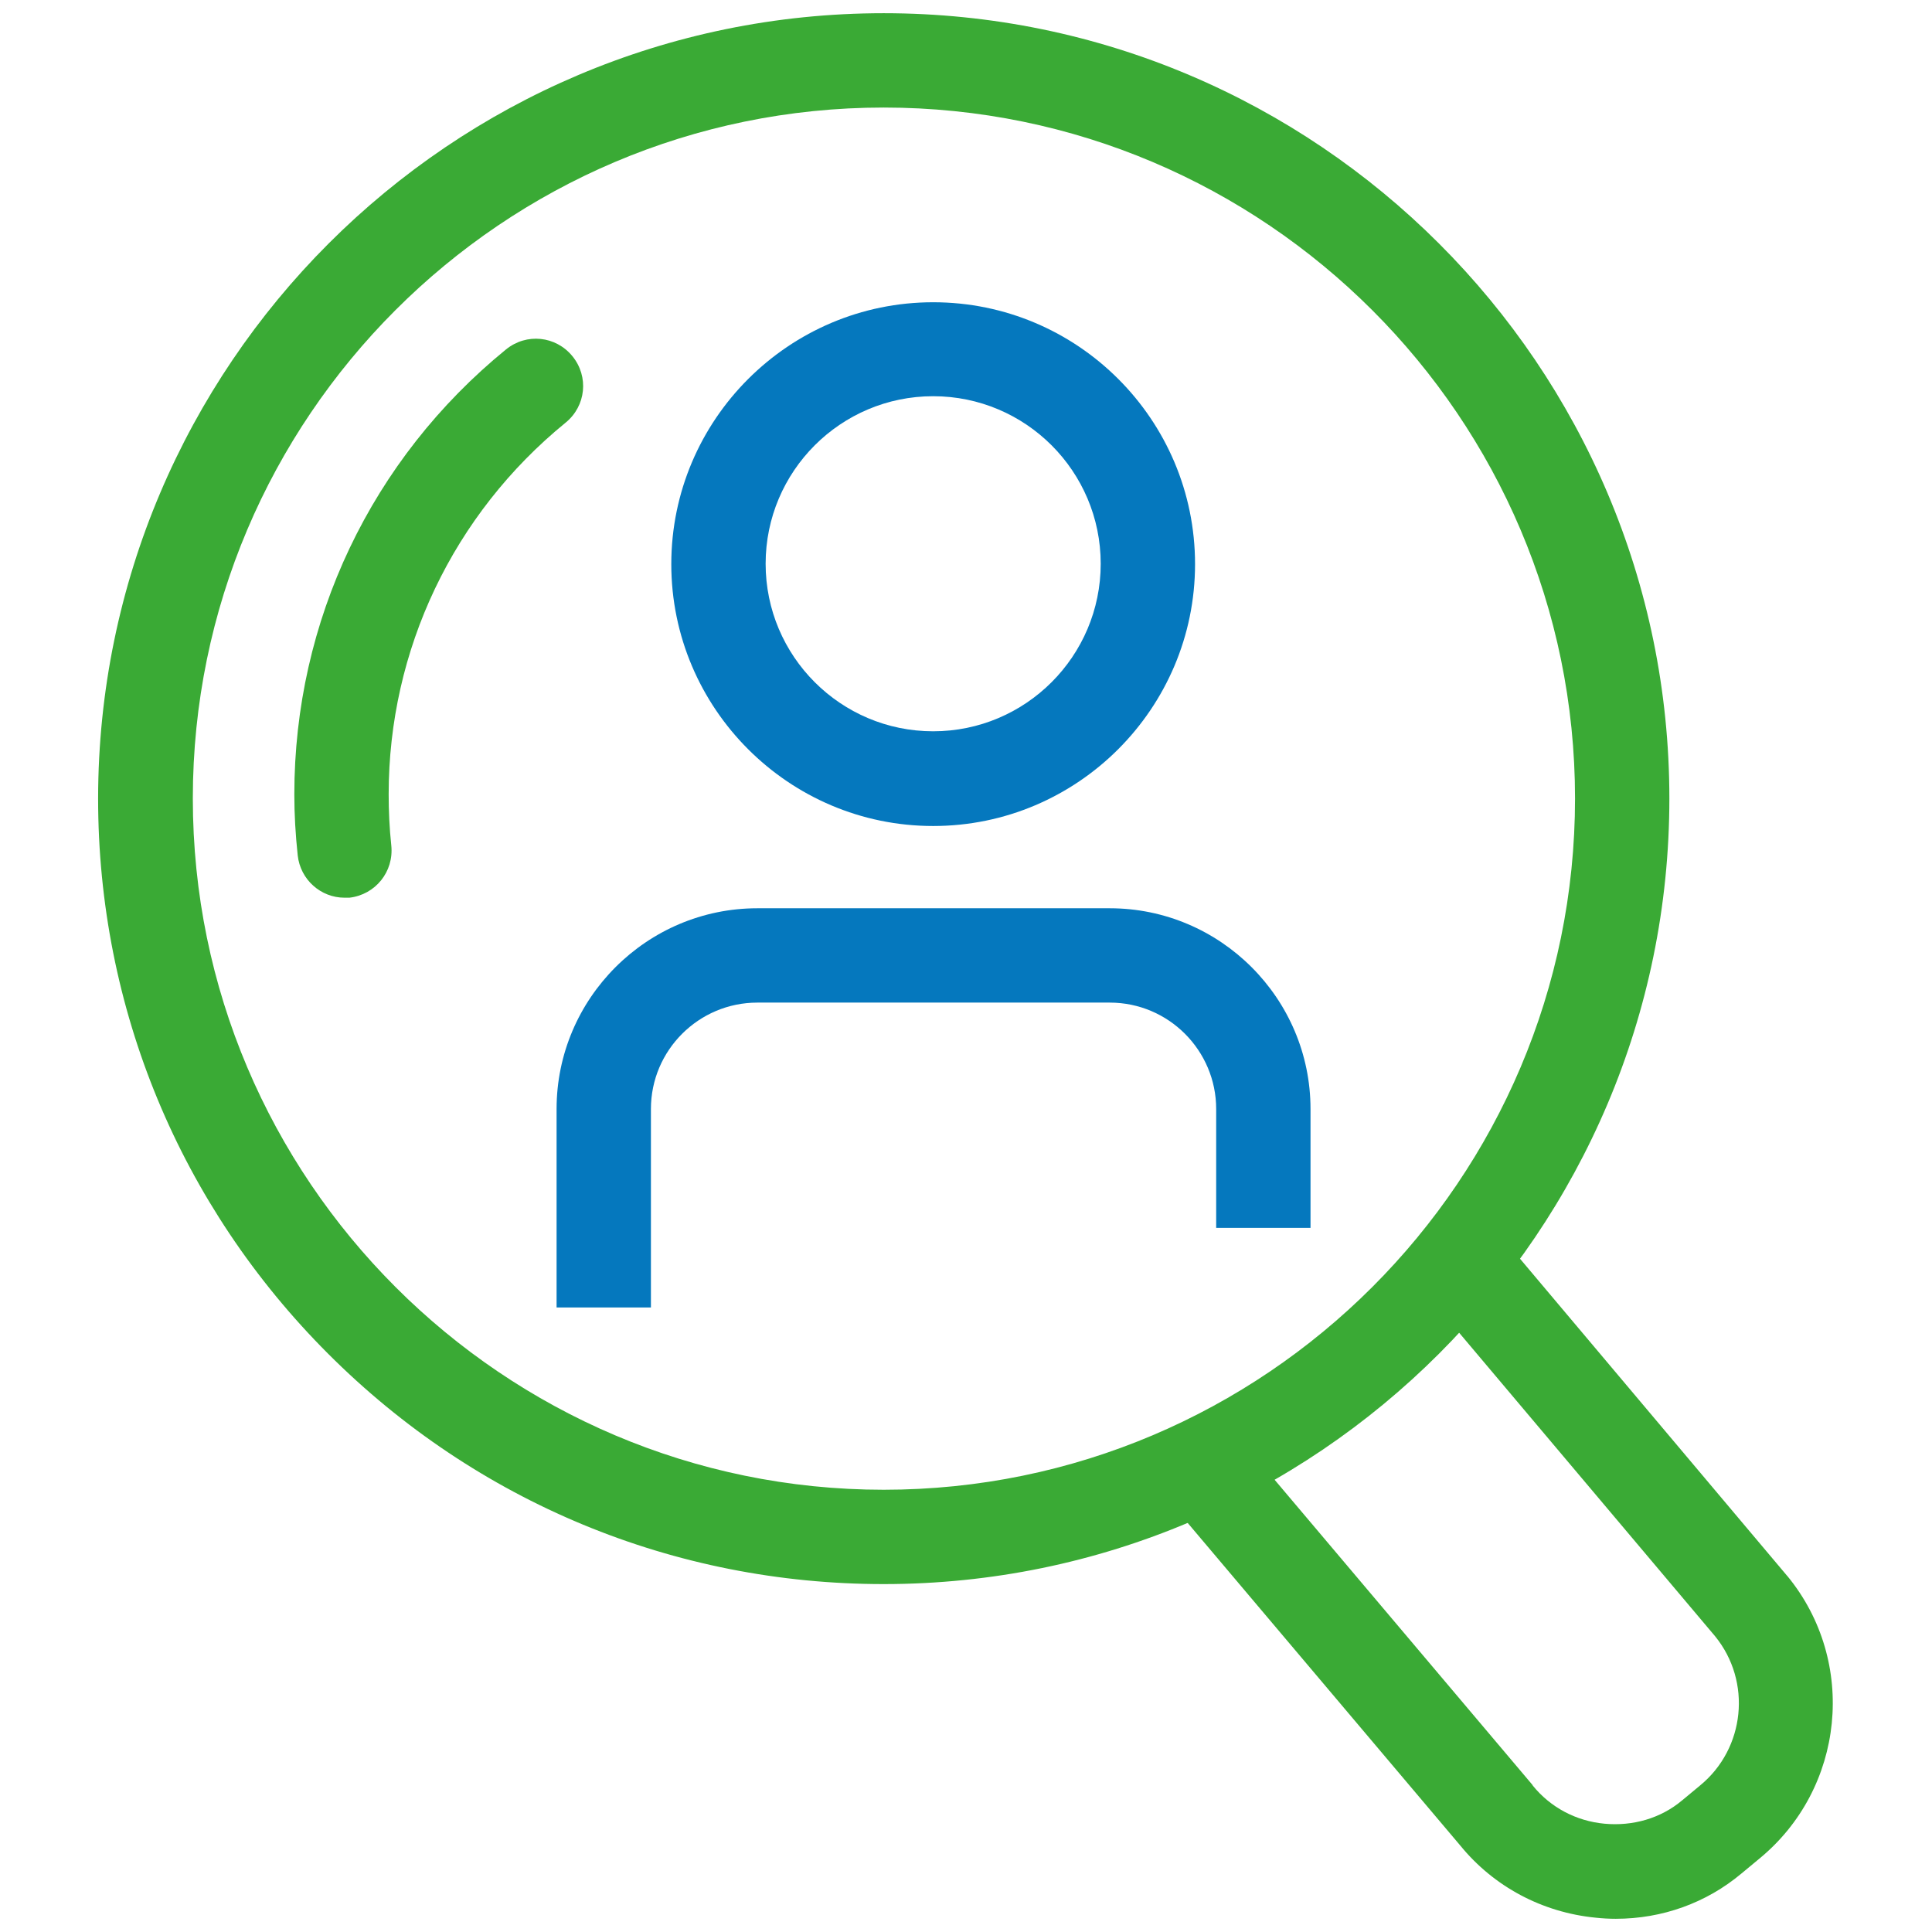
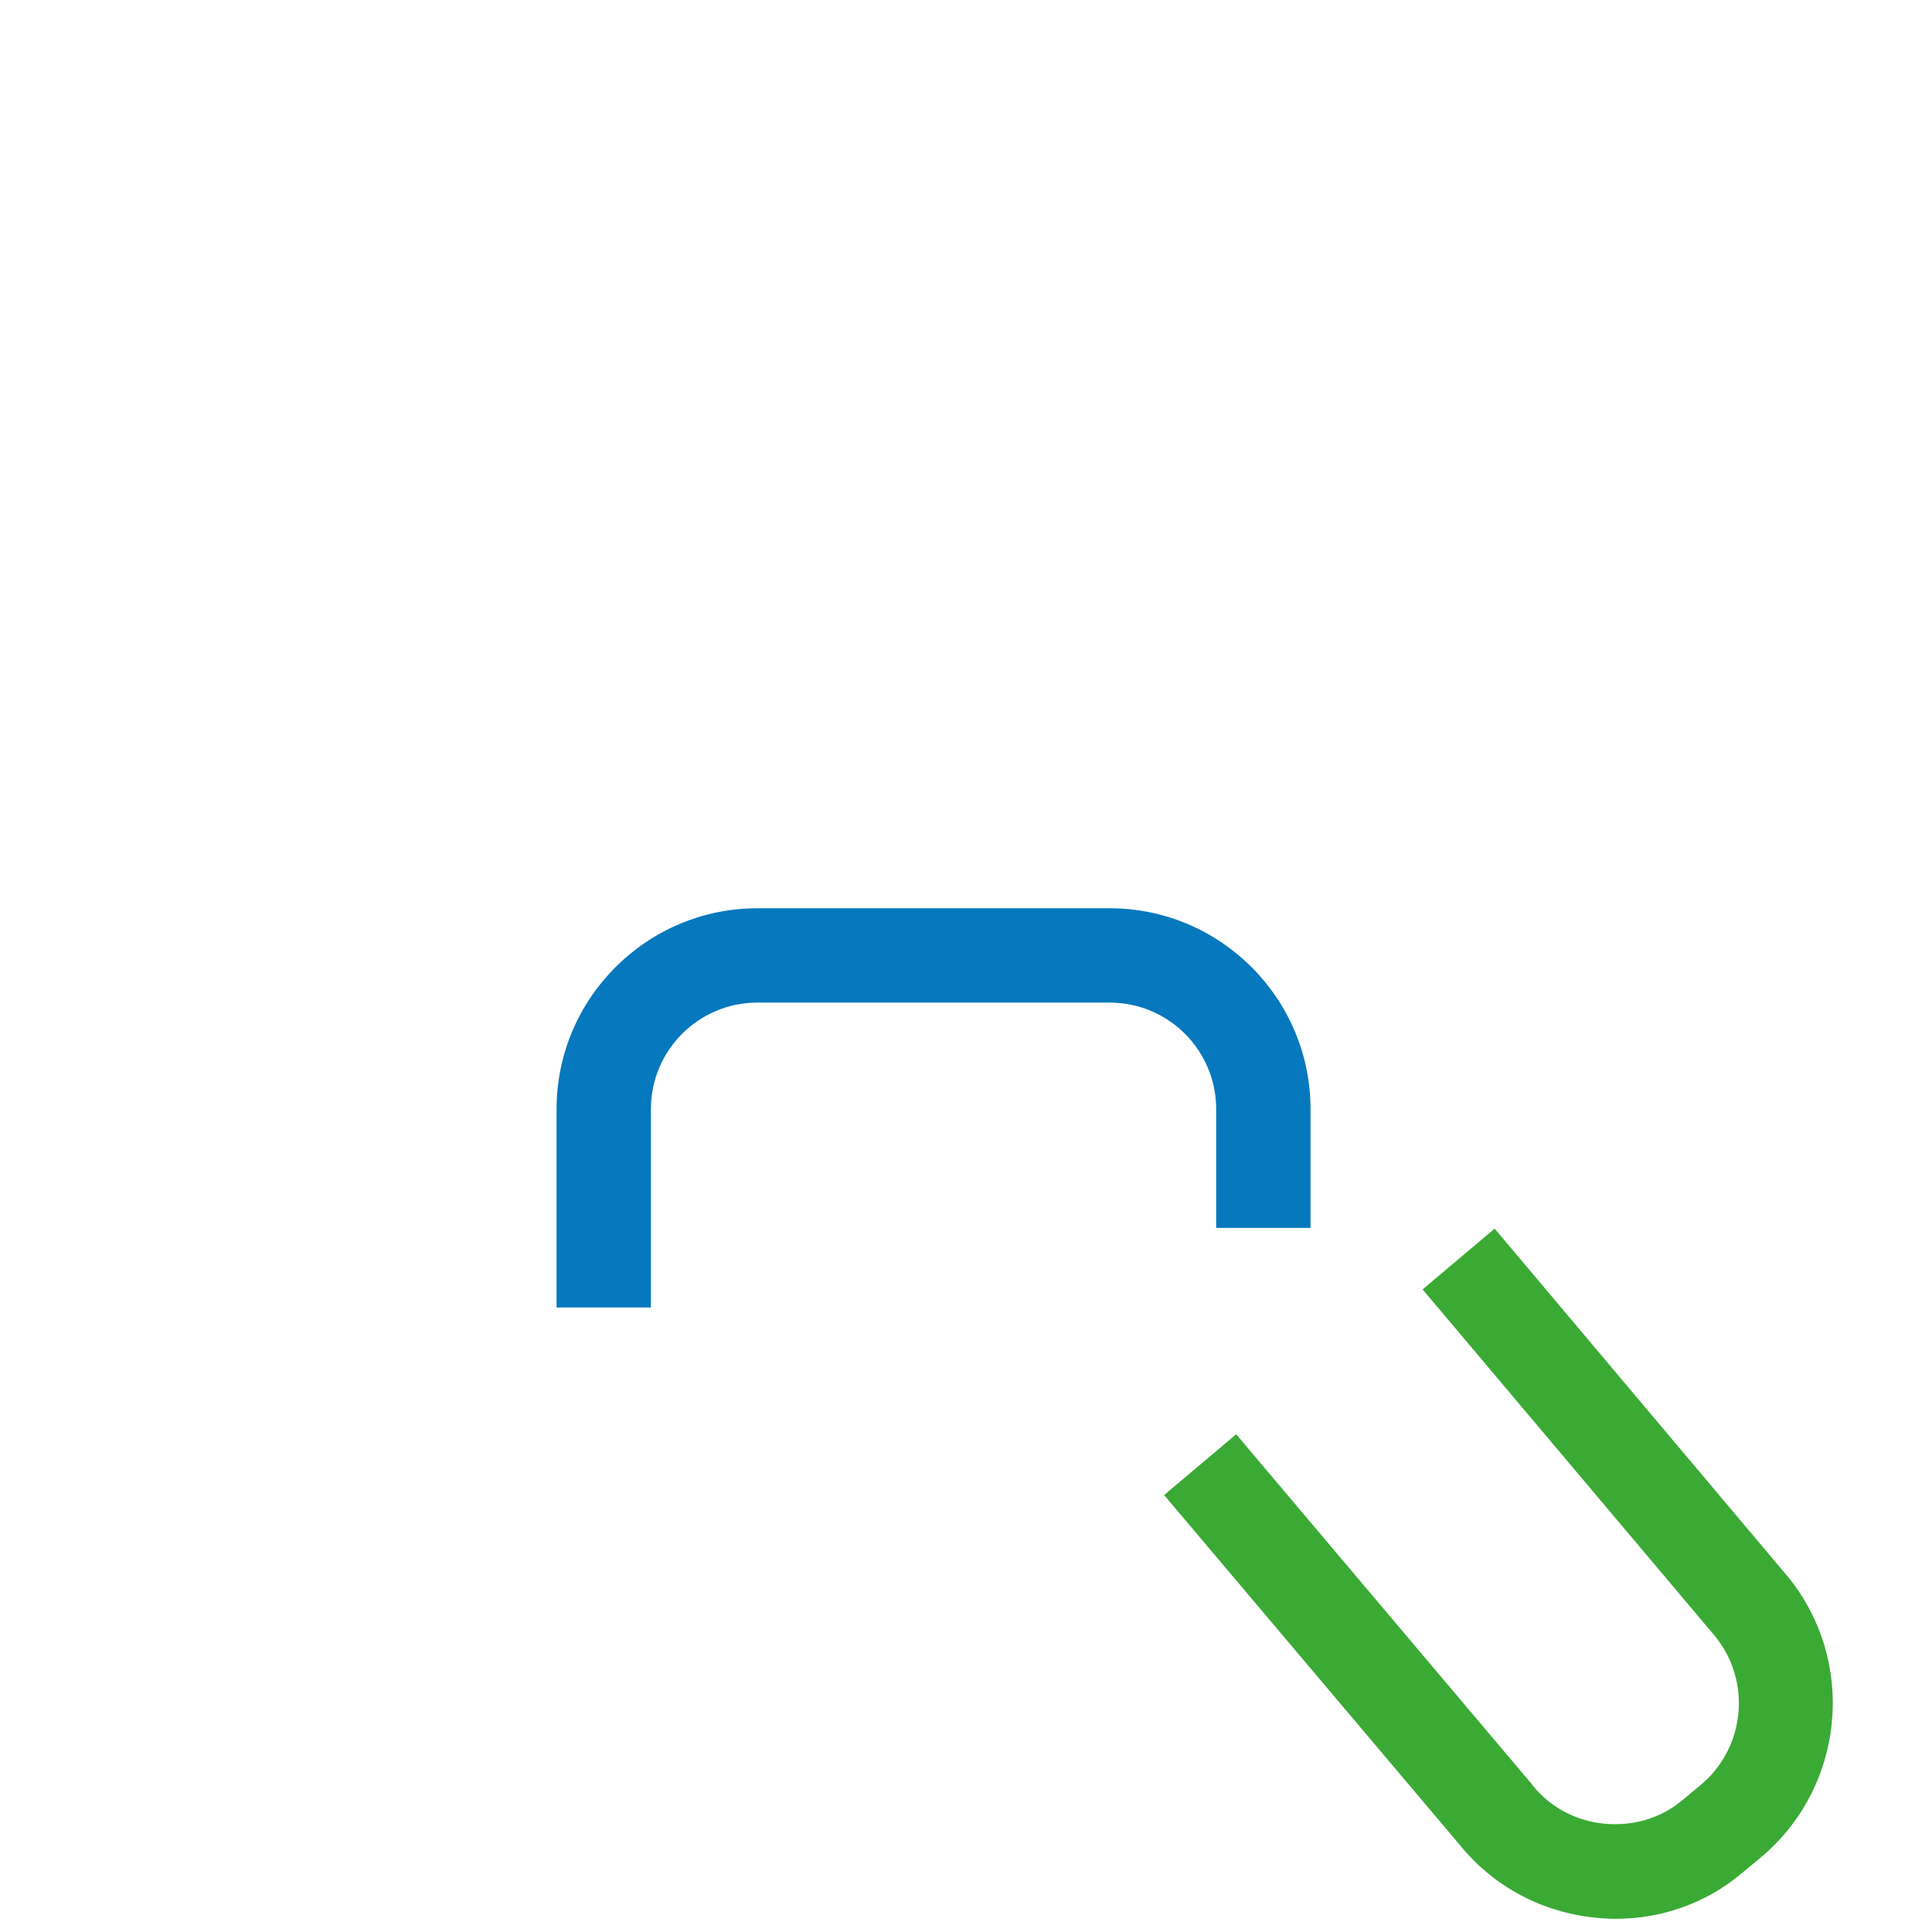
<svg xmlns="http://www.w3.org/2000/svg" x="0px" y="0px" viewBox="0 0 512 512">
  <style type="text/css">
		.st0{fill:#0578BE;}
		.st1{fill:#3AAA35;}
	</style>
-   <path class="st0" d="M247.3,218.9c-38.3,0-69.4-31.2-69.4-69.4c0-38.3,31.2-69.4,69.4-69.4c38.3,0,69.4,31.1,69.4,69.4C316.7,187.7,285.6,218.9,247.3,218.9z M247.3,105c-24.5,0-44.4,19.9-44.4,44.4c0,24.5,19.9,44.4,44.4,44.4c24.5,0,44.4-19.9,44.4-44.4C291.7,124.9,271.8,105,247.3,105z" />
-   <path class="st1" d="M234.2,419.8c-55.6,0-107.9-21.7-147.2-61c-39.3-39.3-61-91.6-61-147.2C26.1,96.9,119.4,3.5,234.2,3.5 c114.8,0,208.2,93.4,208.2,208.1C442.4,326.4,349,419.8,234.2,419.8z M234.2,28.5c-101,0-183.1,82.2-183.1,183.1c0,101,82.2,183.2,183.1,183.2c101,0,183.2-82.2,183.2-183.2C417.4,110.7,335.2,28.5,234.2,28.5z" />
-   <path class="st1" d="M91.3,237.9c-6.3,0-11.7-4.8-12.4-11.2c-0.6-5.6-0.9-10.9-0.9-16.2c0-45.9,20.4-88.8,56.1-117.9c5.4-4.4,13.2-3.6,17.6,1.8s3.6,13.2-1.8,17.6c-29.8,24.3-46.9,60.2-46.9,98.5c0,4.4,0.2,8.9,0.7,13.6c0.7,6.9-4.2,13-11.1,13.8  C92.2,237.9,91.8,237.9,91.3,237.9z" />
  <path class="st0" d="M172.5,346.5h-25v-52.6c0-29.3,23.9-53.2,53.2-53.2h93.4c29.3,0,53.2,23.9,53.2,53.2v31.5h-25v-31.5 c0-15.5-12.6-28.2-28.2-28.2h-93.4c-15.5,0-28.2,12.6-28.2,28.2V346.5z" />
  <path class="st1" d="M428.2,508.5c-1.8,0-3.6-0.1-5.4-0.3c-14.1-1.4-26.9-8.2-35.8-19.1l-78.5-92.9l19.1-16.1l78.5,92.9c0,0,0.1,0.1,0.1,0.2c4.7,5.8,11.5,9.4,19,10.1c7.5,0.7,14.9-1.4,20.6-6.2l4.7-3.9c12-9.8,13.8-27.6,4-39.6l-77.5-91.9l19.1-16.1l77.5,92c0,0,0.1,0.1,0.1,0.1c18.6,22.7,15.2,56.3-7.5,74.9l-4.7,3.9C452.2,504.3,440.5,508.5,428.2,508.5z" />
</svg>